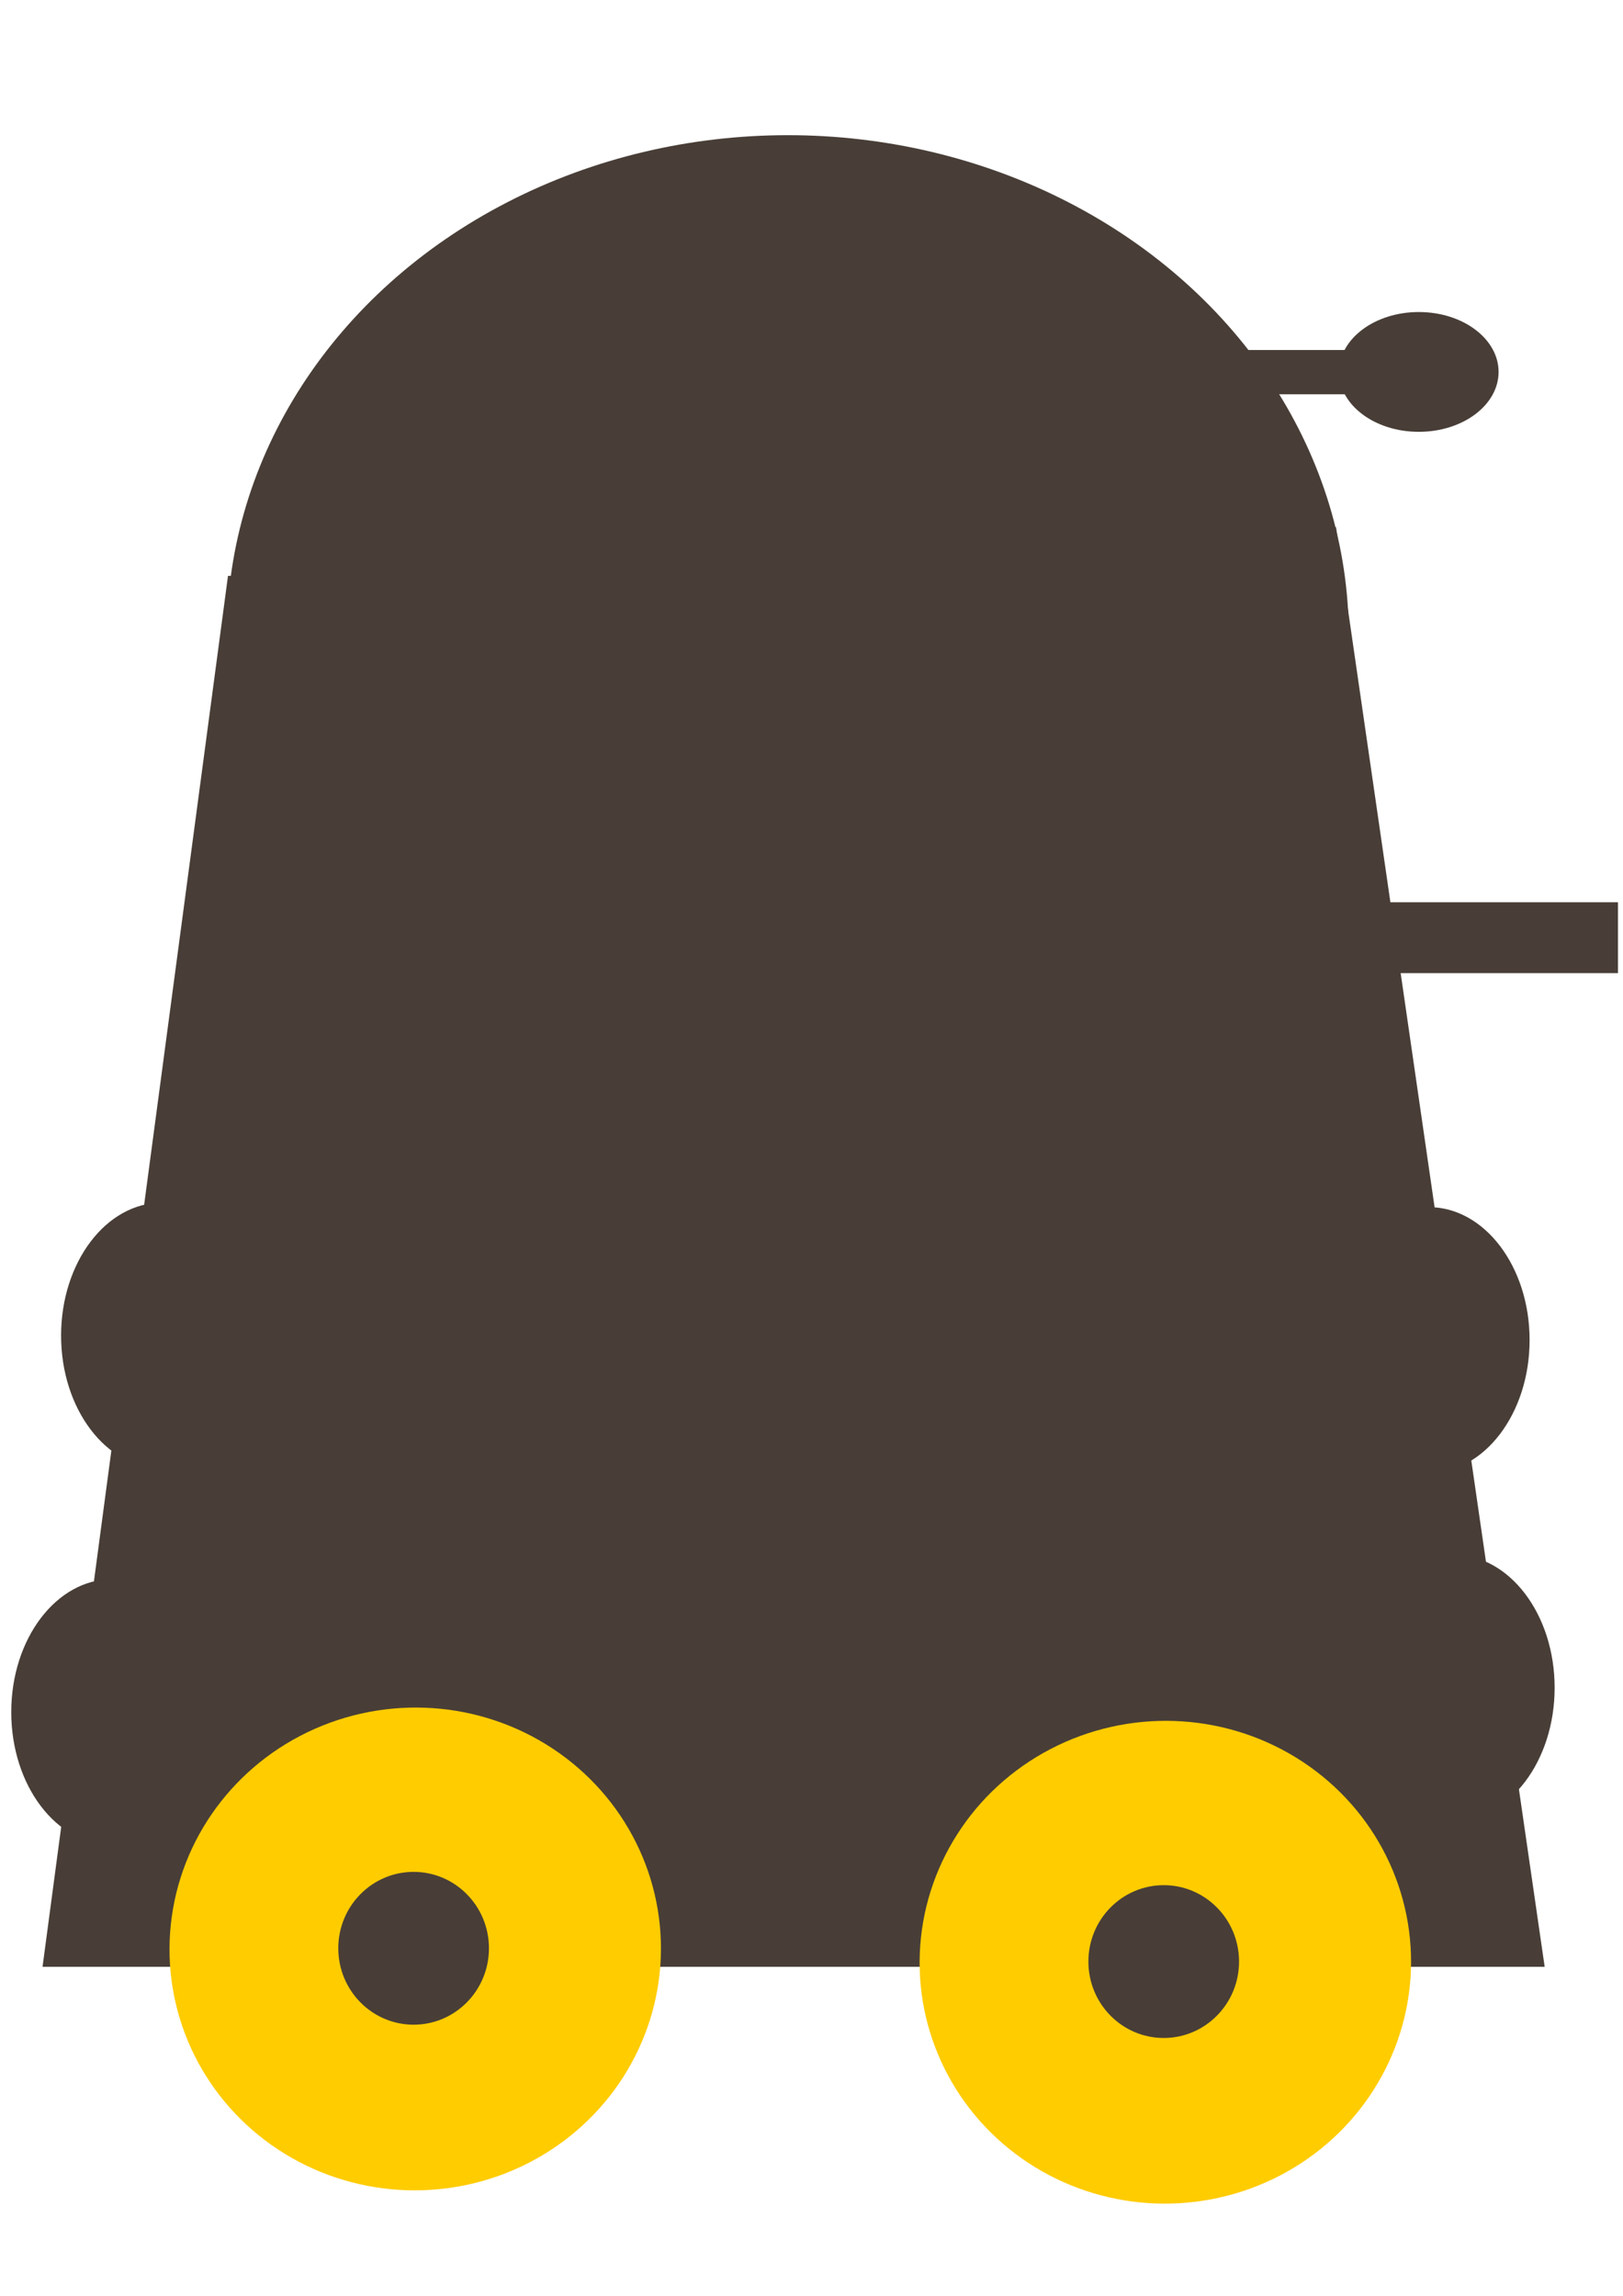
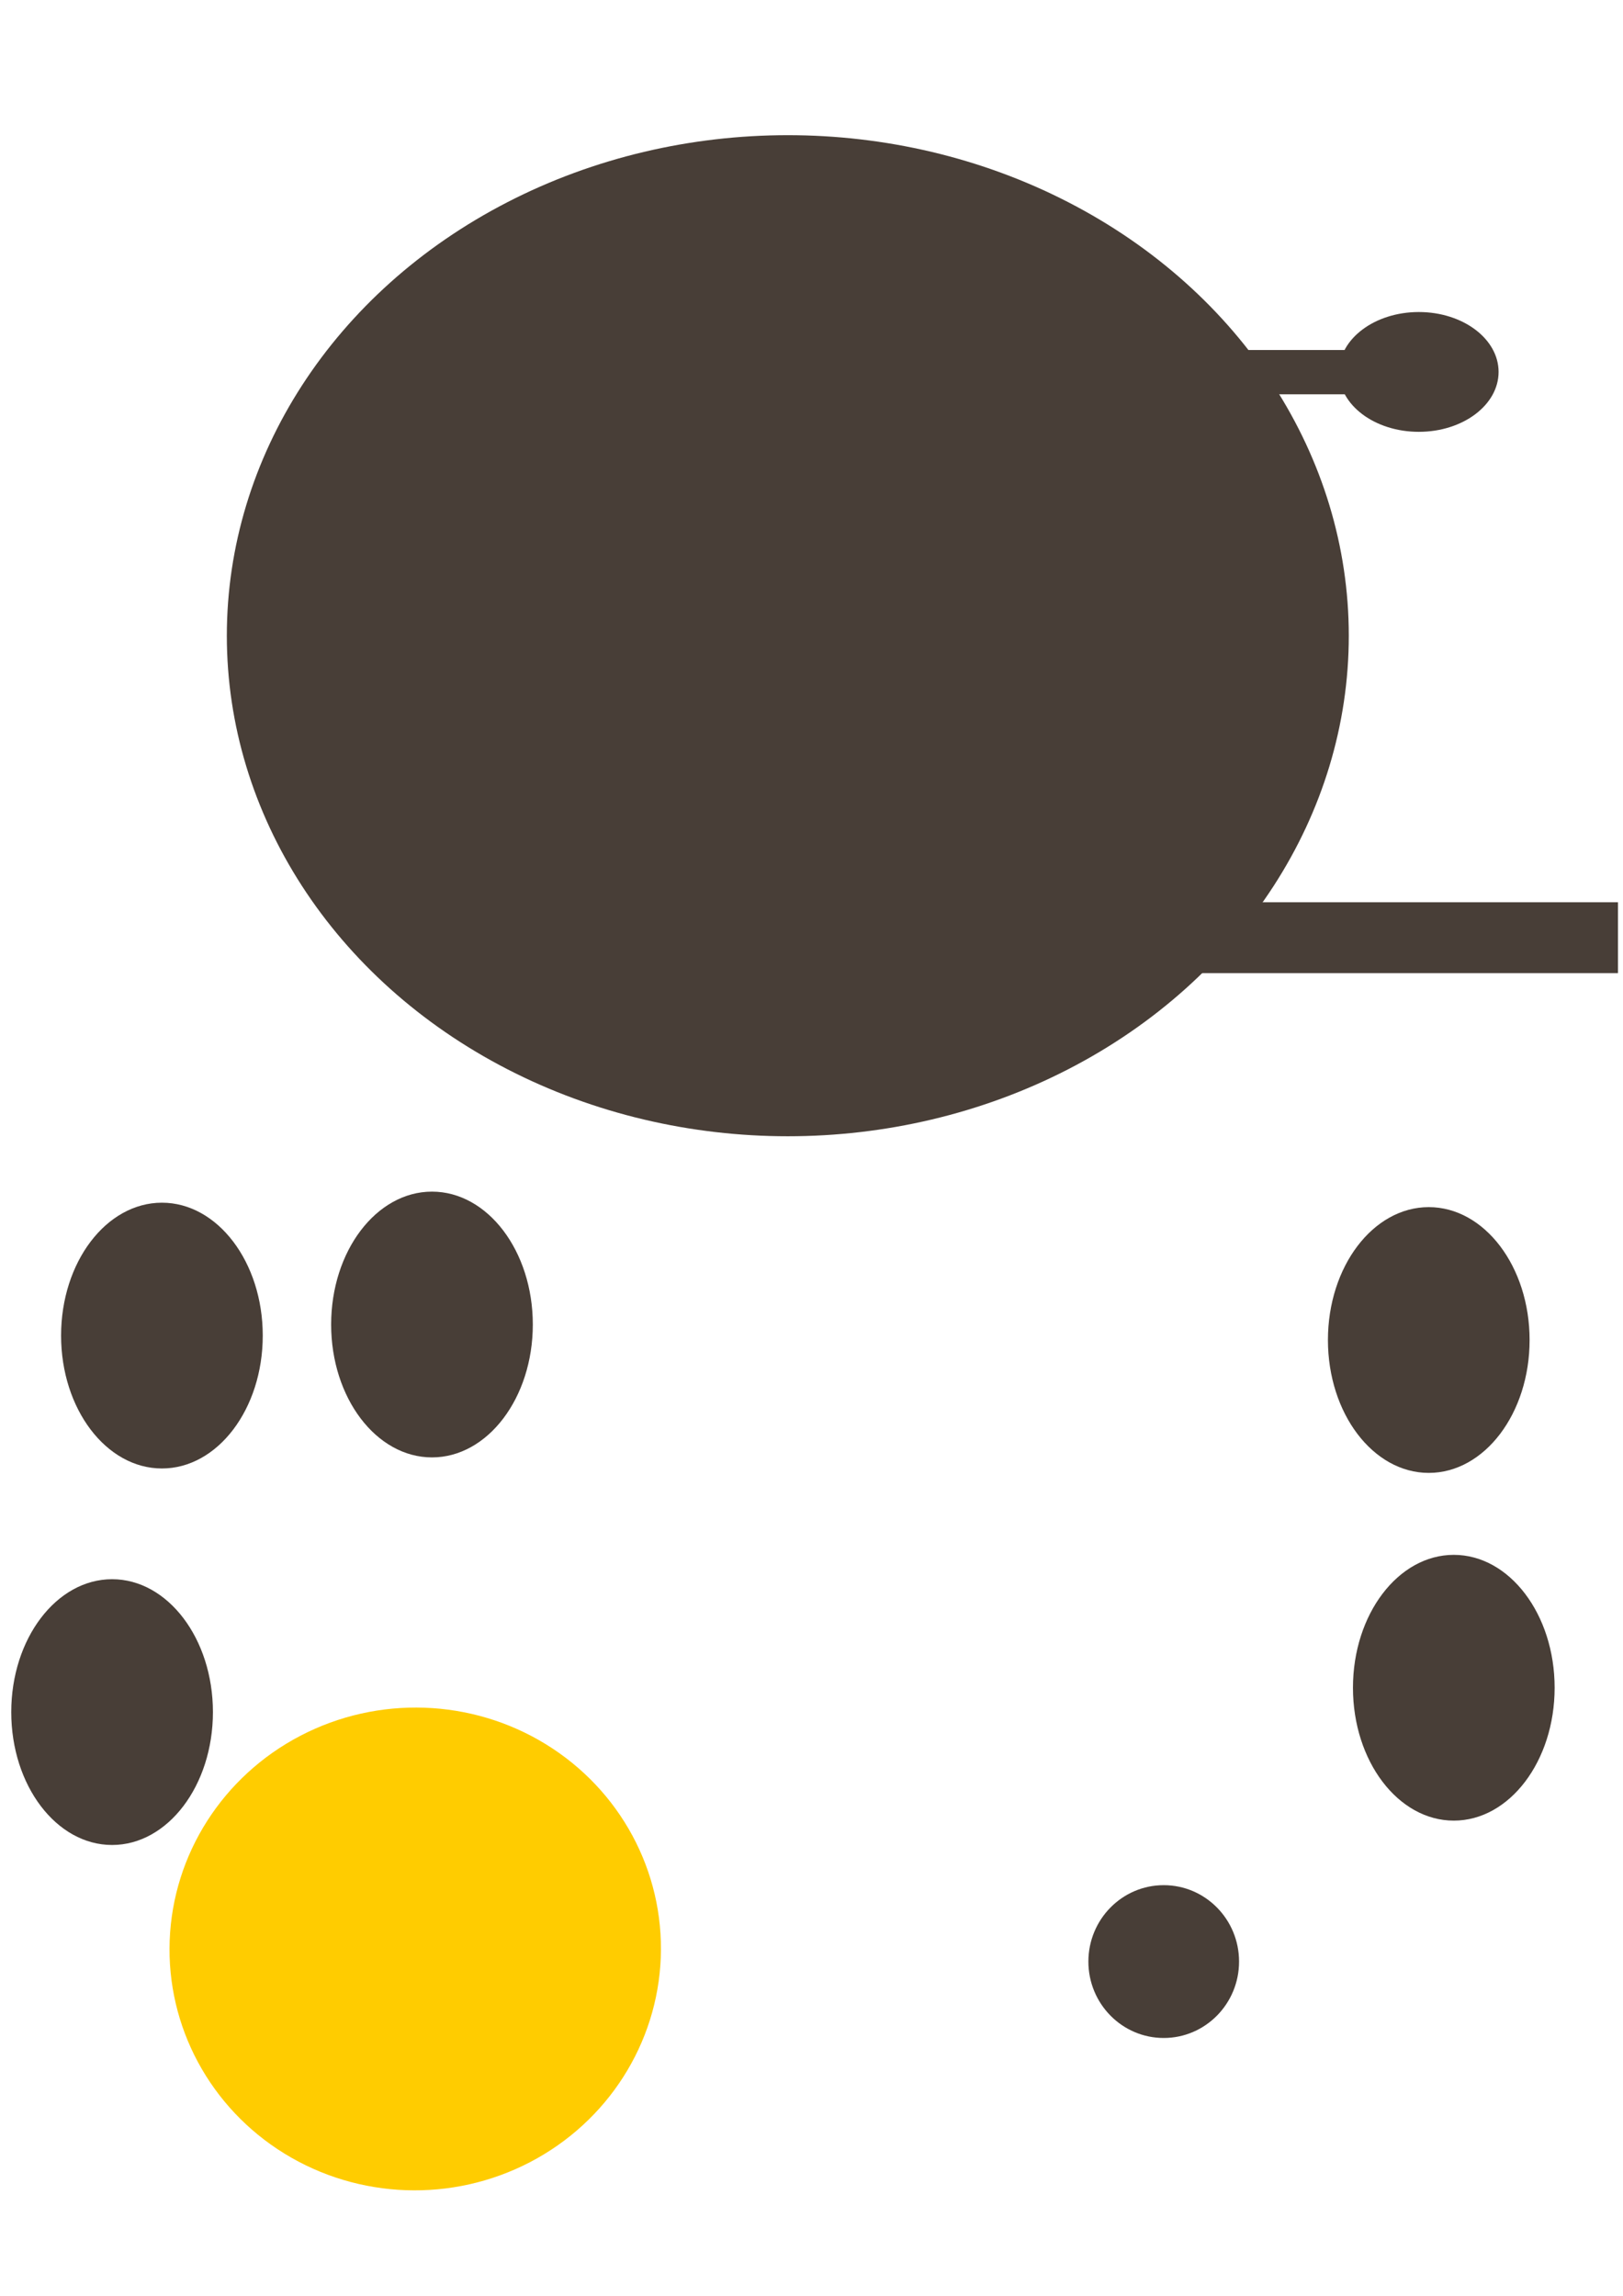
<svg xmlns="http://www.w3.org/2000/svg" xmlns:ns1="http://www.inkscape.org/namespaces/inkscape" xmlns:ns2="http://sodipodi.sourceforge.net/DTD/sodipodi-0.dtd" width="210mm" height="297mm" viewBox="0 0 210 297" version="1.1" id="svg3705" ns1:version="0.92.1 r15371" ns2:docname="dalekbot.svg">
  <defs id="defs3699" />
  <ns2:namedview id="base" pagecolor="#ffffff" bordercolor="#666666" borderopacity="1.0" ns1:pageopacity="0.0" ns1:pageshadow="2" ns1:zoom="0.7" ns1:cx="336.03948" ns1:cy="589.67759" ns1:document-units="mm" ns1:current-layer="layer1" showgrid="false" ns1:window-width="2560" ns1:window-height="1377" ns1:window-x="-8" ns1:window-y="-8" ns1:window-maximized="1" />
  <g ns1:label="Layer 1" ns1:groupmode="layer" id="layer1">
    <ellipse style="fill:#483e37;stroke-width:0.445" id="path3707" cx="101.935" cy="82.24" rx="72.585" ry="64.753" />
-     <path style="fill:#483e37;stroke:none;stroke-width:0.41px;stroke-linecap:butt;stroke-linejoin:miter;stroke-opacity:1" d="M 29.499,74.504 5.504,254.437 H 199.865 L 172.87,68.2 Z" id="path3709" ns1:connector-curvature="0" />
    <rect style="fill:#483e37;stroke:none;stroke-width:0.297" id="rect4516" width="71.685" height="9.169" x="137.665" y="116.72" />
    <g id="g4566" transform="matrix(1.587,0,0,1.516,-53.644,-162.025)">
      <g id="g4561">
        <ellipse style="fill:#ffcc00;stroke:none;stroke-width:0.265" id="path4518" cx="77.56" cy="270.543" rx="20.033" ry="20.6" transform="rotate(2.087)" />
-         <ellipse style="fill:#483e37;stroke:none;stroke-width:0.265" id="path4535" cx="67.525" cy="273.131" rx="6.142" ry="6.52" />
      </g>
    </g>
    <g id="g4557" transform="matrix(1.587,0,0,1.516,-56.163,-162.025)">
-       <ellipse transform="rotate(2.087)" ry="20.6" rx="20.033" cy="269.391" cx="140.304" id="path4518-0" style="fill:#ffcc00;stroke:none;stroke-width:0.265" />
      <ellipse ry="6.52" rx="6.142" cy="274.265" cx="130.269" id="path4535-3" style="fill:#483e37;stroke:none;stroke-width:0.265" />
    </g>
    <ellipse style="fill:#483e37;stroke:none;stroke-width:0.41" id="path4568" cx="20.951" cy="172.779" rx="13.047" ry="17.191" />
    <ellipse style="fill:#483e37;stroke:none;stroke-width:0.41" id="path4568-2" cx="55.894" cy="171.347" rx="13.047" ry="17.191" />
    <ellipse style="fill:#483e37;stroke:none;stroke-width:0.41" id="path4568-25" cx="14.503" cy="221.487" rx="13.047" ry="17.191" />
    <ellipse style="fill:#483e37;stroke:none;stroke-width:0.41" id="path4568-0" cx="184.868" cy="173.352" rx="13.047" ry="17.191" />
    <ellipse style="fill:#483e37;stroke:none;stroke-width:0.41" id="path4568-4" cx="188.107" cy="218.336" rx="13.047" ry="17.191" />
    <rect style="fill:#483e37;stroke:none;stroke-width:0.41" id="rect4609" width="46.491" height="5.73" x="139.877" y="45.279" />
    <ellipse style="fill:#483e37;stroke:none;stroke-width:0.281" id="path4603" cx="183.58" cy="48.115" rx="10.322" ry="7.749" />
  </g>
</svg>